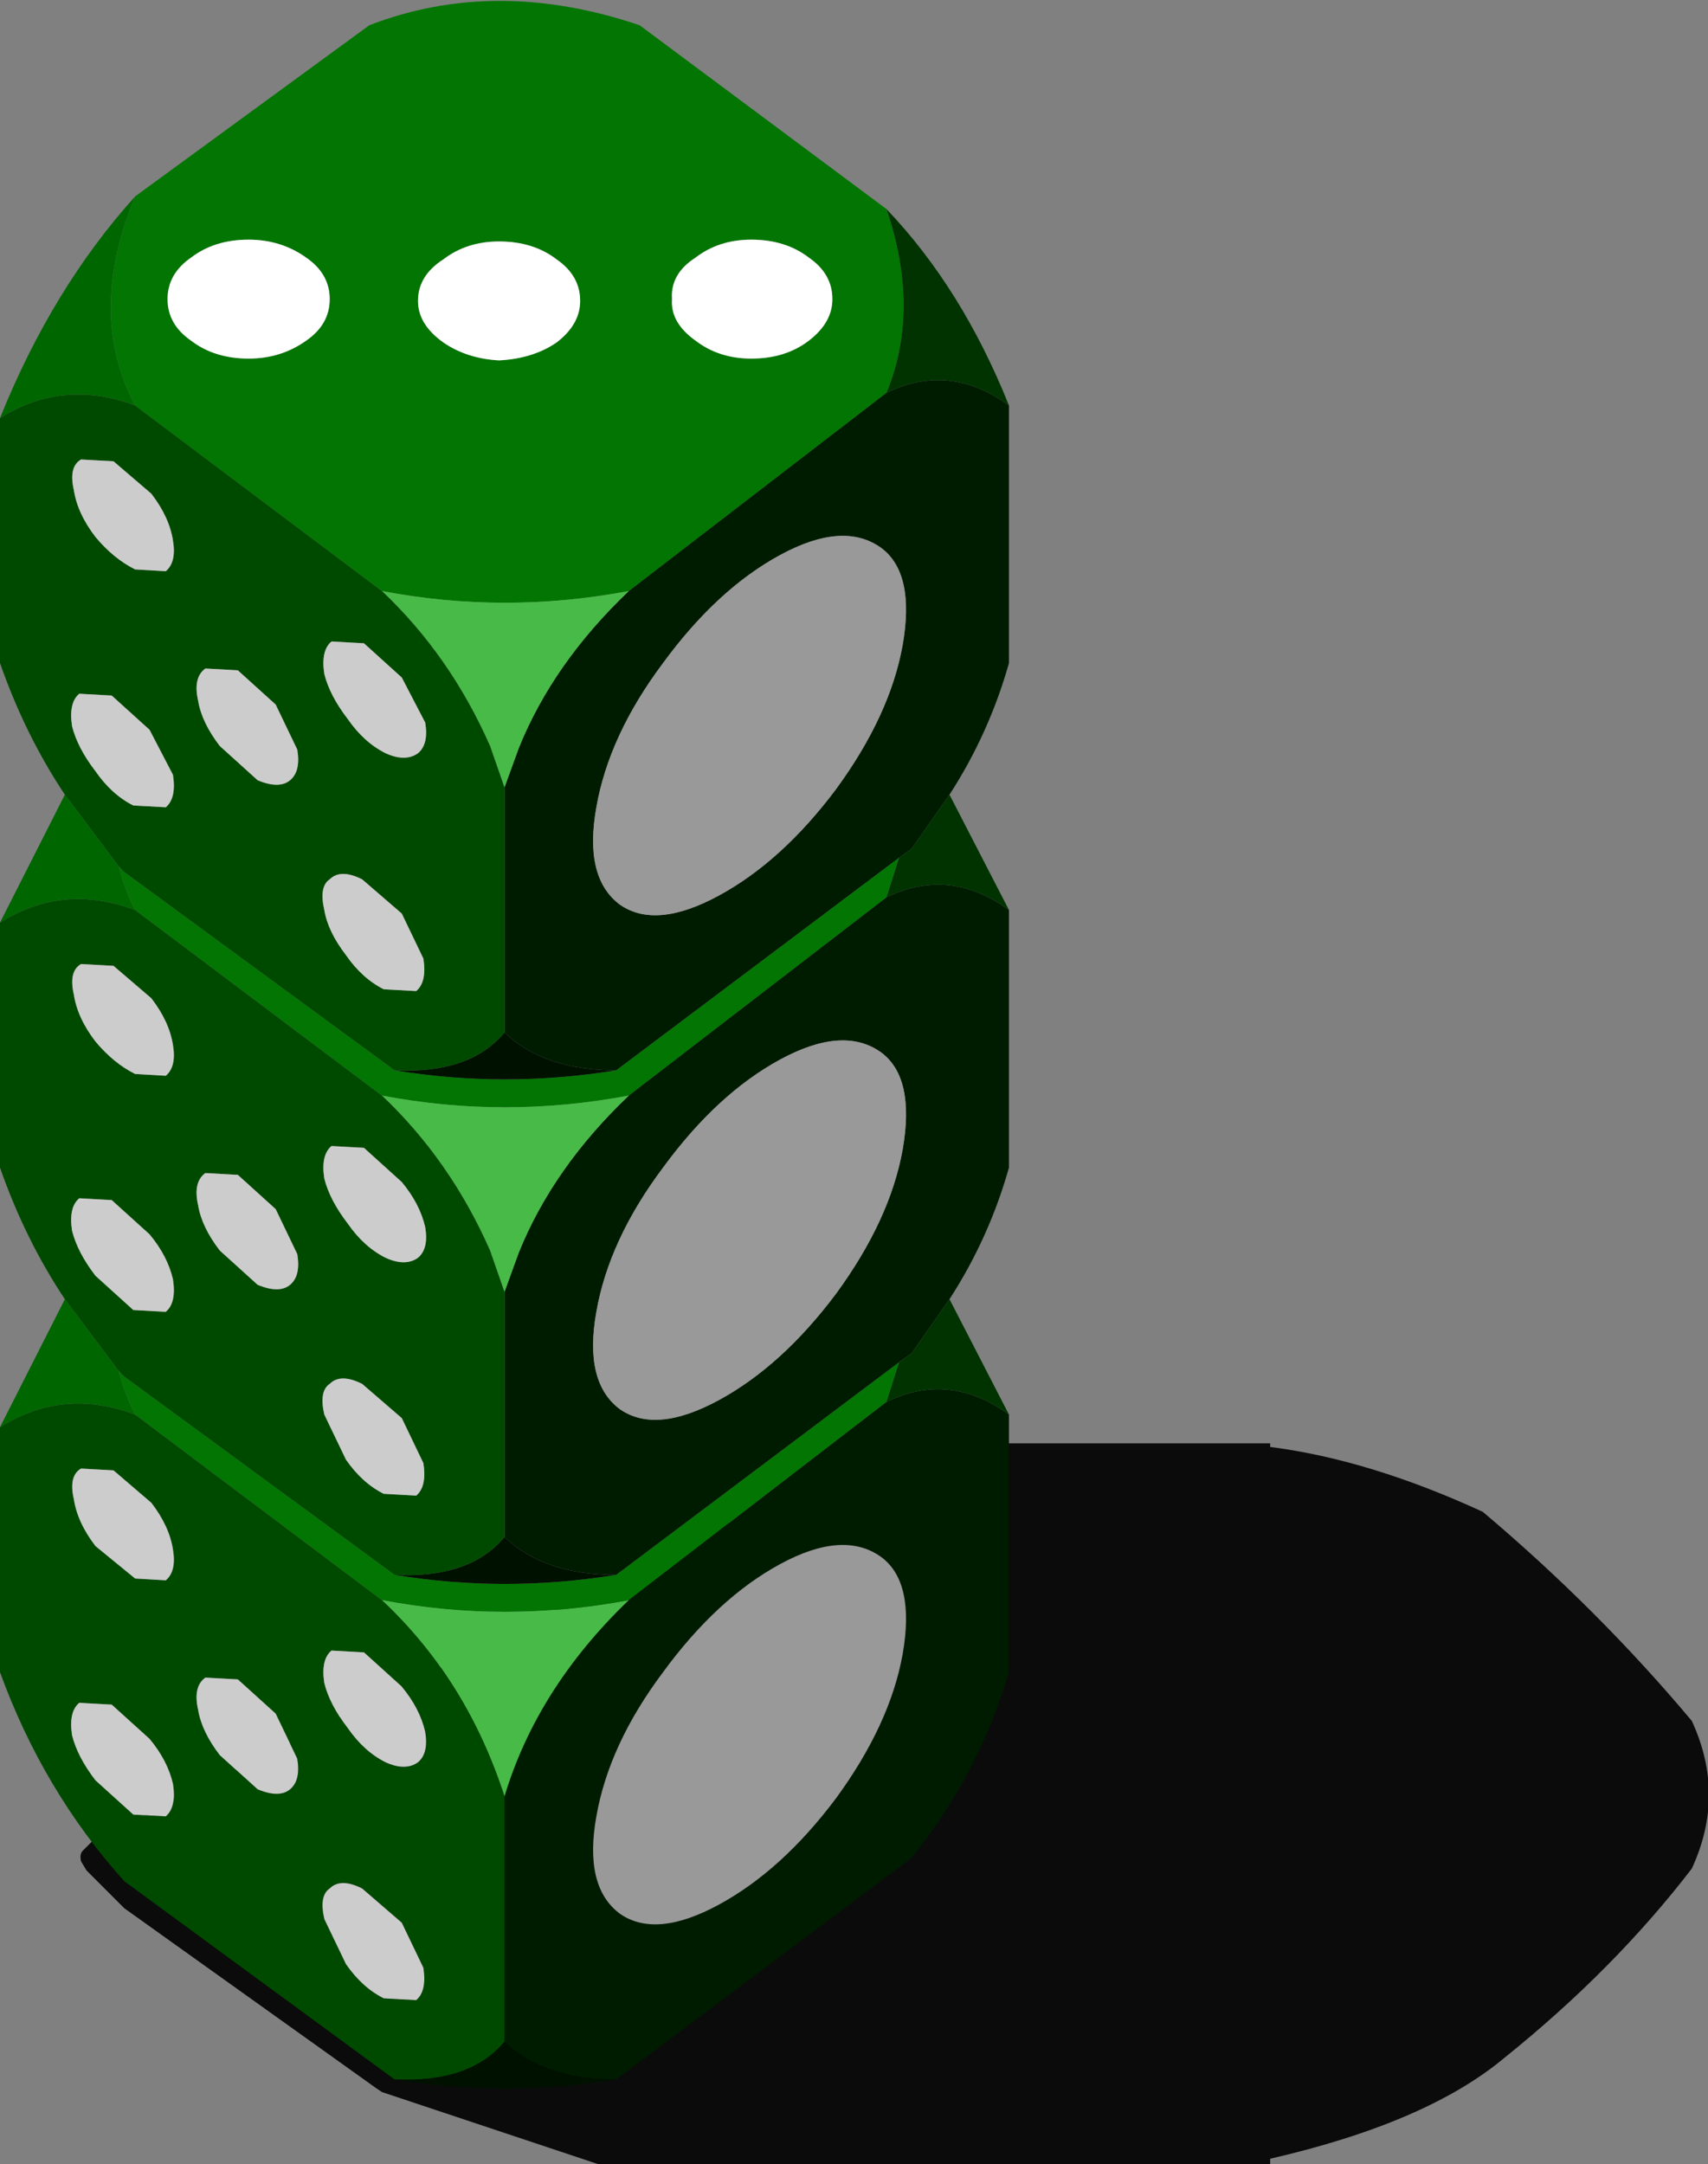
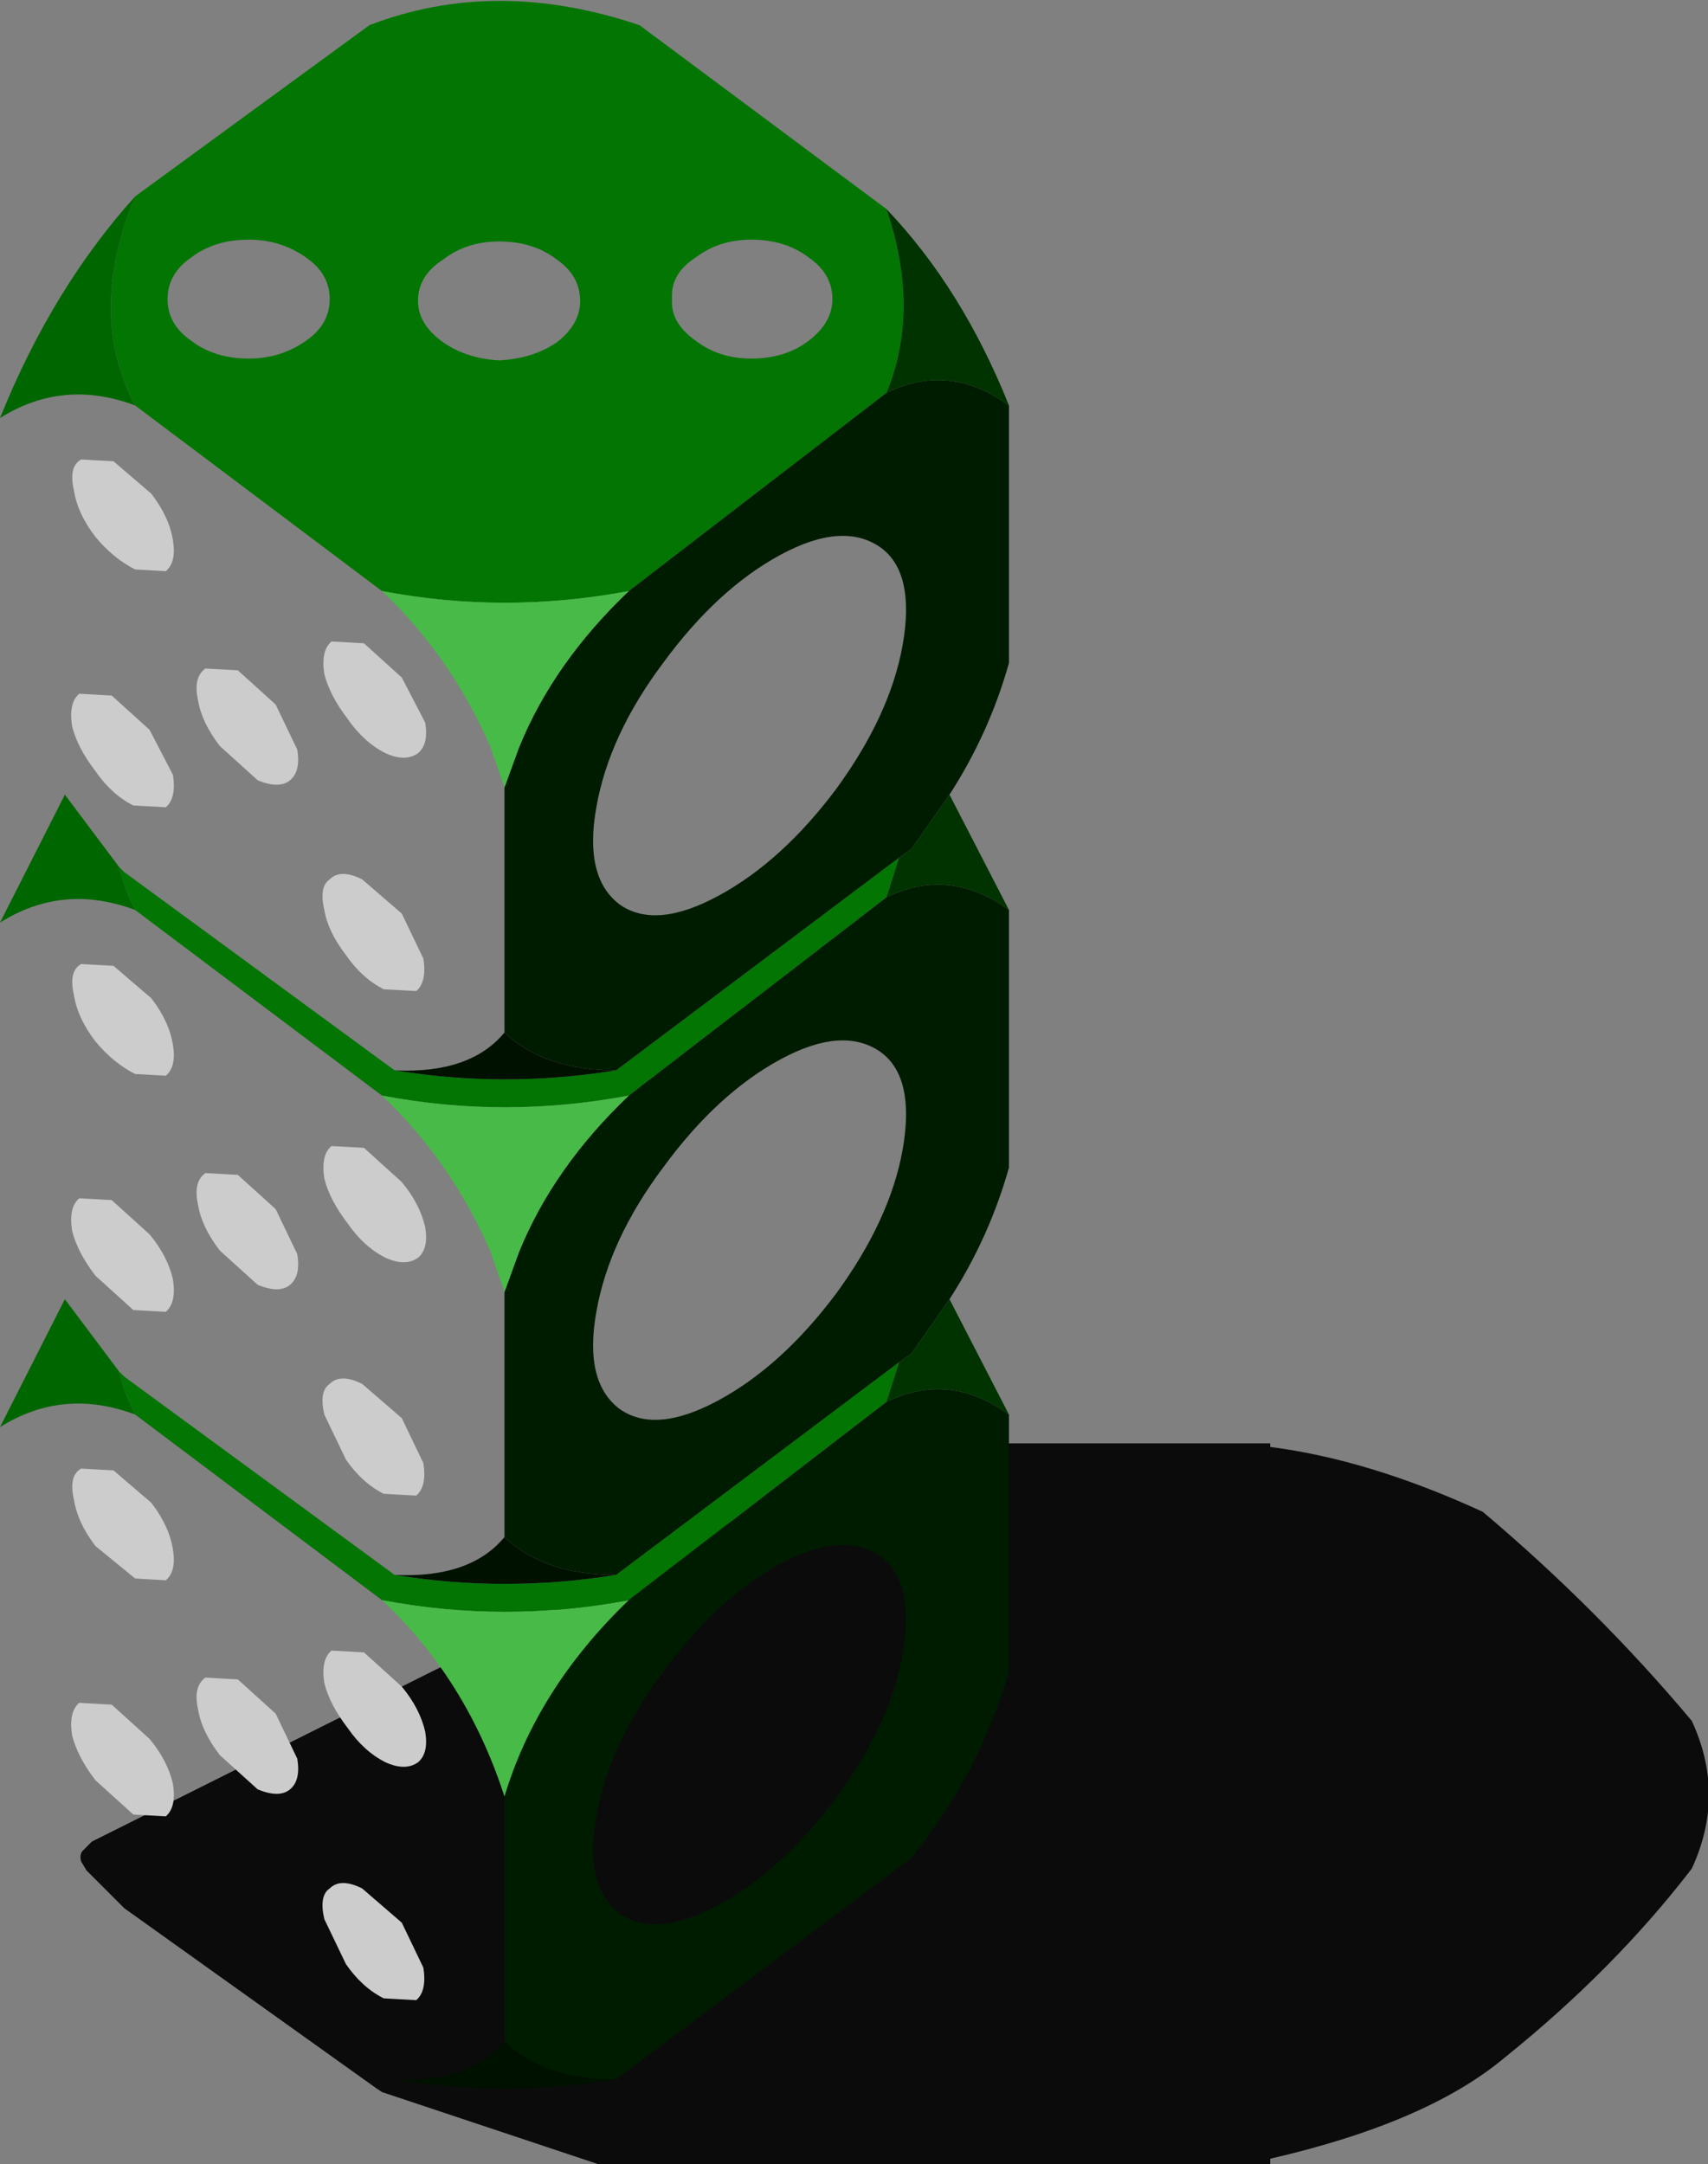
<svg xmlns="http://www.w3.org/2000/svg" height="60.05px" width="47.4px">
  <rect width="100%" height="100%" fill="#808080" stroke="none" />
  <g transform="matrix(1.0, 0.0, 0.0, 1.0, -8.75, 31.3)">
    <path d="M55.7 20.55 Q53.55 23.35 50.5 25.8 48.35 27.6 44.0 28.6 L44.0 28.75 25.5 28.75 25.35 28.75 19.35 26.75 19.2 26.65 12.2 21.65 12.15 21.6 11.15 20.6 11.0 20.35 Q10.95 20.15 11.05 20.05 L11.3 19.8 33.3 8.8 33.5 8.75 44.0 8.75 44.0 8.85 Q46.75 9.2 49.9 10.65 53.1 13.35 55.7 16.45 56.65 18.5 55.7 20.55" fill="#000000" fill-opacity="0.914" fill-rule="evenodd" stroke="none" />
    <path d="M12.5 -25.85 L19.0 -30.6 Q22.5 -31.95 26.5 -30.6 L33.35 -25.5 Q34.3 -22.7 33.35 -20.4 L26.2 -14.9 Q22.75 -14.25 19.35 -14.9 L12.5 -20.05 Q11.15 -22.6 12.5 -25.85 M17.9 -23.0 Q17.9 -23.7 17.25 -24.15 16.55 -24.65 15.65 -24.65 14.7 -24.65 14.05 -24.15 13.4 -23.7 13.4 -23.0 13.4 -22.3 14.05 -21.85 14.7 -21.35 15.65 -21.35 16.55 -21.35 17.25 -21.85 17.9 -22.3 17.9 -23.0 M12.05 -7.25 L12.2 -7.1 19.7 -1.6 Q22.75 -1.1 25.85 -1.6 L33.7 -7.5 33.35 -6.4 26.2 -0.9 Q22.75 -0.25 19.35 -0.9 L12.5 -6.05 Q12.2 -6.65 12.05 -7.25 M31.85 -23.0 Q31.85 -23.7 31.2 -24.15 30.55 -24.65 29.6 -24.65 28.7 -24.65 28.05 -24.15 27.35 -23.7 27.4 -23.0 27.35 -22.35 28.05 -21.85 28.7 -21.35 29.6 -21.35 30.55 -21.35 31.2 -21.85 31.85 -22.35 31.85 -23.0 M24.2 -21.8 Q24.85 -22.3 24.85 -22.95 24.85 -23.65 24.2 -24.1 23.55 -24.6 22.6 -24.6 21.7 -24.6 21.05 -24.1 20.35 -23.65 20.35 -22.95 20.35 -22.3 21.05 -21.8 21.7 -21.35 22.6 -21.3 23.55 -21.35 24.2 -21.8 M33.7 6.5 L33.35 7.6 26.2 13.1 Q22.75 13.75 19.35 13.1 L12.5 7.95 Q12.2 7.35 12.05 6.75 L12.2 6.9 19.7 12.4 Q22.75 12.9 25.85 12.4 L33.7 6.5" fill="#027502" fill-rule="evenodd" stroke="none" />
    <path d="M33.35 -25.5 Q35.45 -23.3 36.75 -20.05 35.1 -21.25 33.35 -20.4 34.3 -22.7 33.35 -25.5 M35.1 -9.25 L36.75 -6.05 Q35.1 -7.25 33.35 -6.4 L33.7 -7.5 34.05 -7.75 35.1 -9.25 M35.1 4.75 L36.75 7.95 Q35.1 6.75 33.35 7.6 L33.7 6.5 34.05 6.25 35.1 4.75" fill="#003300" fill-rule="evenodd" stroke="none" />
    <path d="M36.75 -20.05 L36.75 -12.9 Q36.2 -10.95 35.1 -9.25 L34.05 -7.75 33.7 -7.5 25.85 -1.6 Q23.85 -1.6 22.75 -2.65 L22.75 -9.45 23.15 -10.55 Q24.1 -12.9 26.2 -14.9 L33.35 -20.4 Q35.1 -21.25 36.75 -20.05 M36.75 -6.05 L36.75 1.1 Q36.2 3.05 35.1 4.75 L34.05 6.25 33.7 6.5 25.85 12.4 Q23.85 12.4 22.75 11.35 L22.75 4.55 23.15 3.45 Q24.1 1.1 26.2 -0.9 L33.35 -6.4 Q35.1 -7.25 36.75 -6.05 M36.75 7.95 L36.75 15.1 Q35.9 17.95 34.05 20.25 L25.85 26.4 Q23.85 26.4 22.75 25.35 L22.75 18.55 Q23.65 15.55 26.2 13.1 L33.35 7.6 Q35.1 6.75 36.75 7.95 M33.2 -16.1 Q32.15 -16.85 30.4 -15.9 28.65 -14.95 27.15 -12.9 25.65 -10.9 25.3 -8.9 24.95 -6.95 25.95 -6.2 26.95 -5.5 28.7 -6.45 30.45 -7.4 31.95 -9.4 33.45 -11.45 33.8 -13.4 34.15 -15.4 33.2 -16.1 M33.2 -2.1 Q32.15 -2.85 30.4 -1.9 28.65 -0.95 27.15 1.1 25.65 3.1 25.3 5.1 24.95 7.05 25.95 7.8 26.95 8.5 28.7 7.55 30.45 6.6 31.95 4.6 33.45 2.55 33.8 0.6 34.15 -1.4 33.2 -2.1 M33.2 11.9 Q32.15 11.15 30.4 12.1 28.65 13.05 27.15 15.1 25.65 17.1 25.3 19.1 24.95 21.05 25.95 21.8 26.95 22.5 28.7 21.55 30.45 20.6 31.95 18.6 33.45 16.55 33.8 14.6 34.15 12.6 33.2 11.9" fill="#001c00" fill-rule="evenodd" stroke="none" />
    <path d="M19.35 -14.9 Q22.75 -14.25 26.2 -14.9 24.1 -12.9 23.15 -10.55 L22.75 -9.45 22.35 -10.6 Q21.25 -13.1 19.35 -14.9 M19.35 -0.9 Q22.75 -0.25 26.2 -0.9 24.1 1.1 23.15 3.45 L22.75 4.55 22.35 3.4 Q21.25 0.9 19.35 -0.9 M26.2 13.1 Q23.65 15.55 22.75 18.55 21.7 15.3 19.35 13.1 22.75 13.75 26.2 13.1" fill="#48ba48" fill-rule="evenodd" stroke="none" />
    <path d="M8.75 8.3 L10.55 4.75 12.05 6.75 Q12.2 7.35 12.5 7.95 10.5 7.2 8.75 8.3 M8.75 -5.7 L10.55 -9.25 12.05 -7.25 Q12.2 -6.65 12.5 -6.05 10.5 -6.8 8.75 -5.7 M8.75 -19.7 Q10.2 -23.3 12.5 -25.85 11.15 -22.6 12.5 -20.05 10.5 -20.8 8.75 -19.7" fill="#006600" fill-rule="evenodd" stroke="none" />
-     <path d="M19.7 26.4 L12.2 20.9 Q9.95 18.4 8.75 15.1 L8.75 8.3 Q10.5 7.2 12.5 7.95 L19.35 13.1 Q21.7 15.3 22.75 18.55 L22.75 25.35 Q21.8 26.5 19.7 26.4 M10.55 4.75 Q9.45 3.1 8.75 1.1 L8.75 -5.7 Q10.5 -6.8 12.5 -6.05 L19.35 -0.9 Q21.25 0.9 22.35 3.4 L22.75 4.55 22.75 11.35 Q21.8 12.5 19.7 12.4 L12.2 6.9 12.05 6.75 10.55 4.75 M10.55 -9.25 Q9.45 -10.9 8.75 -12.9 L8.75 -19.7 Q10.5 -20.8 12.5 -20.05 L19.35 -14.9 Q21.25 -13.1 22.35 -10.6 L22.75 -9.45 22.75 -2.65 Q21.8 -1.5 19.7 -1.6 L12.2 -7.1 12.05 -7.25 10.55 -9.25 M13.55 -9.8 L12.9 -11.05 11.85 -12.0 10.95 -12.05 Q10.65 -11.8 10.75 -11.15 10.9 -10.55 11.4 -9.9 11.85 -9.25 12.45 -8.95 L13.35 -8.9 Q13.65 -9.15 13.55 -9.8 M18.8 -6.9 Q18.2 -7.2 17.9 -6.9 17.6 -6.7 17.75 -6.05 17.85 -5.45 18.35 -4.8 18.8 -4.15 19.4 -3.85 L20.3 -3.8 Q20.6 -4.05 20.5 -4.7 L19.9 -5.95 18.8 -6.9 M15.35 -12.7 L14.45 -12.75 Q14.1 -12.5 14.25 -11.85 14.35 -11.25 14.85 -10.6 L15.9 -9.65 Q16.5 -9.4 16.8 -9.65 17.1 -9.9 17.0 -10.5 L16.4 -11.75 15.35 -12.7 M18.85 -13.45 L17.95 -13.5 Q17.65 -13.25 17.75 -12.6 17.9 -12.0 18.4 -11.35 18.85 -10.7 19.45 -10.4 20.0 -10.15 20.35 -10.4 20.65 -10.65 20.55 -11.25 L19.9 -12.5 18.85 -13.45 M12.5 -15.5 L13.35 -15.45 Q13.65 -15.7 13.55 -16.3 13.45 -16.95 12.95 -17.6 L11.9 -18.5 11.0 -18.55 Q10.65 -18.35 10.8 -17.7 10.9 -17.05 11.4 -16.4 11.9 -15.8 12.5 -15.5 M12.5 -1.5 L13.35 -1.45 Q13.65 -1.7 13.55 -2.3 13.45 -2.95 12.95 -3.6 L11.9 -4.5 11.0 -4.55 Q10.65 -4.35 10.8 -3.7 10.9 -3.05 11.4 -2.4 11.9 -1.8 12.5 -1.5 M20.3 10.2 Q20.6 9.95 20.5 9.3 L19.9 8.05 18.8 7.1 Q18.2 6.8 17.9 7.1 17.6 7.3 17.75 7.95 L18.35 9.2 Q18.8 9.85 19.4 10.15 L20.3 10.2 M10.8 10.3 Q10.9 10.95 11.4 11.6 L12.5 12.5 13.35 12.55 Q13.65 12.3 13.55 11.7 13.45 11.05 12.95 10.4 L11.9 9.5 11.0 9.45 Q10.65 9.65 10.8 10.3 M11.85 2.0 L10.95 1.95 Q10.65 2.2 10.75 2.85 10.9 3.45 11.4 4.1 L12.45 5.05 13.35 5.1 Q13.65 4.85 13.55 4.2 13.4 3.55 12.9 2.95 L11.85 2.0 M16.4 2.25 L15.35 1.3 14.45 1.25 Q14.1 1.5 14.25 2.15 14.35 2.75 14.85 3.4 L15.9 4.35 Q16.5 4.6 16.8 4.35 17.1 4.1 17.0 3.5 L16.4 2.25 M20.35 17.6 Q20.65 17.35 20.55 16.75 20.4 16.1 19.9 15.5 L18.85 14.55 17.95 14.5 Q17.65 14.75 17.75 15.4 17.9 16.0 18.4 16.65 18.85 17.3 19.45 17.6 20.0 17.85 20.35 17.6 M20.3 24.2 Q20.6 23.95 20.5 23.3 L19.9 22.05 18.8 21.1 Q18.2 20.8 17.9 21.1 17.6 21.3 17.75 21.95 L18.35 23.2 Q18.8 23.85 19.4 24.15 L20.3 24.2 M20.35 3.6 Q20.65 3.35 20.55 2.75 20.4 2.1 19.9 1.5 L18.85 0.55 17.95 0.5 Q17.65 0.75 17.75 1.4 17.9 2.0 18.4 2.65 18.85 3.3 19.45 3.6 20.0 3.85 20.35 3.6 M12.9 16.95 L11.85 16.0 10.95 15.95 Q10.65 16.2 10.75 16.85 10.9 17.45 11.4 18.1 L12.45 19.05 13.35 19.1 Q13.65 18.85 13.55 18.2 13.4 17.55 12.9 16.95 M16.8 18.35 Q17.1 18.1 17.0 17.5 L16.4 16.25 15.35 15.3 14.45 15.25 Q14.1 15.5 14.25 16.15 14.35 16.75 14.85 17.4 L15.9 18.35 Q16.5 18.6 16.8 18.35" fill="#004a00" fill-rule="evenodd" stroke="none" />
    <path d="M25.85 26.4 Q22.75 26.9 19.7 26.4 21.8 26.5 22.75 25.35 23.85 26.4 25.85 26.4 M25.85 -1.6 Q22.75 -1.1 19.7 -1.6 21.8 -1.5 22.75 -2.65 23.85 -1.6 25.85 -1.6 M22.75 11.35 Q23.85 12.4 25.85 12.4 22.75 12.9 19.7 12.4 21.8 12.5 22.75 11.35" fill="#001100" fill-rule="evenodd" stroke="none" />
-     <path d="M17.9 -23.0 Q17.9 -22.3 17.25 -21.85 16.55 -21.35 15.65 -21.35 14.7 -21.35 14.05 -21.85 13.4 -22.3 13.4 -23.0 13.4 -23.7 14.05 -24.15 14.7 -24.65 15.65 -24.65 16.55 -24.65 17.25 -24.15 17.9 -23.7 17.9 -23.0 M31.85 -23.0 Q31.85 -22.35 31.2 -21.85 30.55 -21.35 29.6 -21.35 28.7 -21.35 28.05 -21.85 27.35 -22.35 27.4 -23.0 27.35 -23.7 28.05 -24.15 28.7 -24.65 29.6 -24.65 30.55 -24.65 31.2 -24.15 31.85 -23.7 31.85 -23.0 M24.2 -21.8 Q23.55 -21.35 22.6 -21.3 21.7 -21.35 21.05 -21.8 20.35 -22.3 20.35 -22.95 20.35 -23.65 21.05 -24.1 21.7 -24.6 22.6 -24.6 23.55 -24.6 24.2 -24.1 24.85 -23.65 24.85 -22.95 24.85 -22.3 24.2 -21.8" fill="#ffffff" fill-rule="evenodd" stroke="none" />
-     <path d="M33.2 -16.1 Q34.15 -15.4 33.8 -13.4 33.45 -11.45 31.95 -9.4 30.45 -7.4 28.7 -6.45 26.95 -5.5 25.95 -6.2 24.95 -6.95 25.3 -8.9 25.65 -10.9 27.15 -12.9 28.65 -14.95 30.4 -15.9 32.15 -16.85 33.2 -16.1 M33.2 -2.1 Q34.15 -1.4 33.8 0.6 33.45 2.55 31.95 4.6 30.45 6.6 28.7 7.55 26.95 8.5 25.95 7.8 24.95 7.05 25.3 5.1 25.65 3.1 27.15 1.1 28.65 -0.95 30.4 -1.9 32.15 -2.85 33.2 -2.1 M33.2 11.9 Q34.15 12.6 33.8 14.6 33.45 16.55 31.95 18.6 30.45 20.6 28.7 21.55 26.95 22.5 25.95 21.8 24.95 21.05 25.3 19.1 25.65 17.1 27.15 15.1 28.65 13.05 30.4 12.1 32.15 11.15 33.2 11.9" fill="#999999" fill-rule="evenodd" stroke="none" />
    <path d="M12.5 -15.5 Q11.9 -15.8 11.4 -16.4 10.9 -17.05 10.8 -17.7 10.65 -18.35 11.0 -18.55 L11.9 -18.5 12.95 -17.6 Q13.45 -16.95 13.55 -16.3 13.65 -15.7 13.35 -15.45 L12.5 -15.5 M18.85 -13.45 L19.9 -12.5 20.55 -11.25 Q20.65 -10.65 20.35 -10.4 20.0 -10.15 19.45 -10.4 18.85 -10.7 18.4 -11.35 17.9 -12.0 17.75 -12.6 17.65 -13.25 17.95 -13.5 L18.85 -13.45 M15.35 -12.7 L16.4 -11.75 17.0 -10.5 Q17.1 -9.9 16.8 -9.65 16.5 -9.4 15.9 -9.65 L14.85 -10.6 Q14.35 -11.25 14.25 -11.85 14.1 -12.5 14.45 -12.75 L15.35 -12.7 M18.8 -6.9 L19.9 -5.95 20.5 -4.7 Q20.6 -4.05 20.3 -3.8 L19.4 -3.85 Q18.8 -4.15 18.35 -4.8 17.85 -5.45 17.75 -6.05 17.6 -6.7 17.9 -6.9 18.2 -7.2 18.8 -6.9 M13.55 -9.8 Q13.65 -9.15 13.35 -8.9 L12.45 -8.95 Q11.85 -9.25 11.4 -9.9 10.9 -10.55 10.75 -11.15 10.65 -11.8 10.95 -12.05 L11.85 -12.0 12.9 -11.05 13.55 -9.8 M12.5 -1.5 Q11.9 -1.8 11.4 -2.4 10.9 -3.05 10.8 -3.7 10.65 -4.35 11.0 -4.55 L11.9 -4.5 12.95 -3.6 Q13.45 -2.95 13.55 -2.3 13.65 -1.7 13.35 -1.45 L12.5 -1.5 M20.3 10.2 L19.4 10.15 Q18.8 9.85 18.35 9.2 L17.75 7.95 Q17.6 7.3 17.9 7.1 18.2 6.8 18.8 7.1 L19.9 8.05 20.5 9.3 Q20.6 9.95 20.3 10.2 M20.35 3.6 Q20.0 3.85 19.45 3.6 18.85 3.3 18.4 2.65 17.9 2.0 17.75 1.4 17.65 0.75 17.95 0.5 L18.85 0.55 19.9 1.5 Q20.4 2.1 20.55 2.75 20.65 3.35 20.35 3.6 M20.3 24.2 L19.4 24.15 Q18.8 23.85 18.35 23.2 L17.75 21.95 Q17.6 21.3 17.9 21.1 18.2 20.8 18.8 21.1 L19.9 22.05 20.5 23.3 Q20.6 23.95 20.3 24.2 M20.35 17.6 Q20.0 17.85 19.45 17.6 18.85 17.3 18.4 16.65 17.9 16.0 17.75 15.4 17.65 14.75 17.95 14.5 L18.85 14.55 19.9 15.5 Q20.4 16.1 20.55 16.75 20.65 17.35 20.35 17.6 M16.4 2.25 L17.0 3.5 Q17.1 4.1 16.8 4.35 16.5 4.6 15.9 4.35 L14.85 3.4 Q14.35 2.75 14.25 2.15 14.1 1.5 14.45 1.25 L15.35 1.3 16.4 2.25 M11.85 2.0 L12.9 2.95 Q13.4 3.55 13.55 4.2 13.65 4.85 13.35 5.1 L12.45 5.05 11.4 4.1 Q10.9 3.45 10.75 2.85 10.65 2.2 10.95 1.95 L11.85 2.0 M10.8 10.3 Q10.65 9.65 11.0 9.45 L11.9 9.5 12.95 10.4 Q13.45 11.05 13.55 11.7 13.65 12.3 13.35 12.55 L12.5 12.5 11.4 11.6 Q10.9 10.95 10.8 10.3 M16.8 18.35 Q16.5 18.6 15.9 18.35 L14.85 17.4 Q14.35 16.75 14.25 16.15 14.1 15.5 14.45 15.25 L15.35 15.3 16.4 16.25 17.0 17.5 Q17.1 18.1 16.8 18.35 M12.9 16.95 Q13.4 17.55 13.55 18.2 13.65 18.85 13.35 19.1 L12.45 19.05 11.4 18.1 Q10.9 17.45 10.75 16.85 10.65 16.2 10.95 15.95 L11.85 16.0 12.9 16.95" fill="#cccccc" fill-rule="evenodd" stroke="none" />
  </g>
</svg>